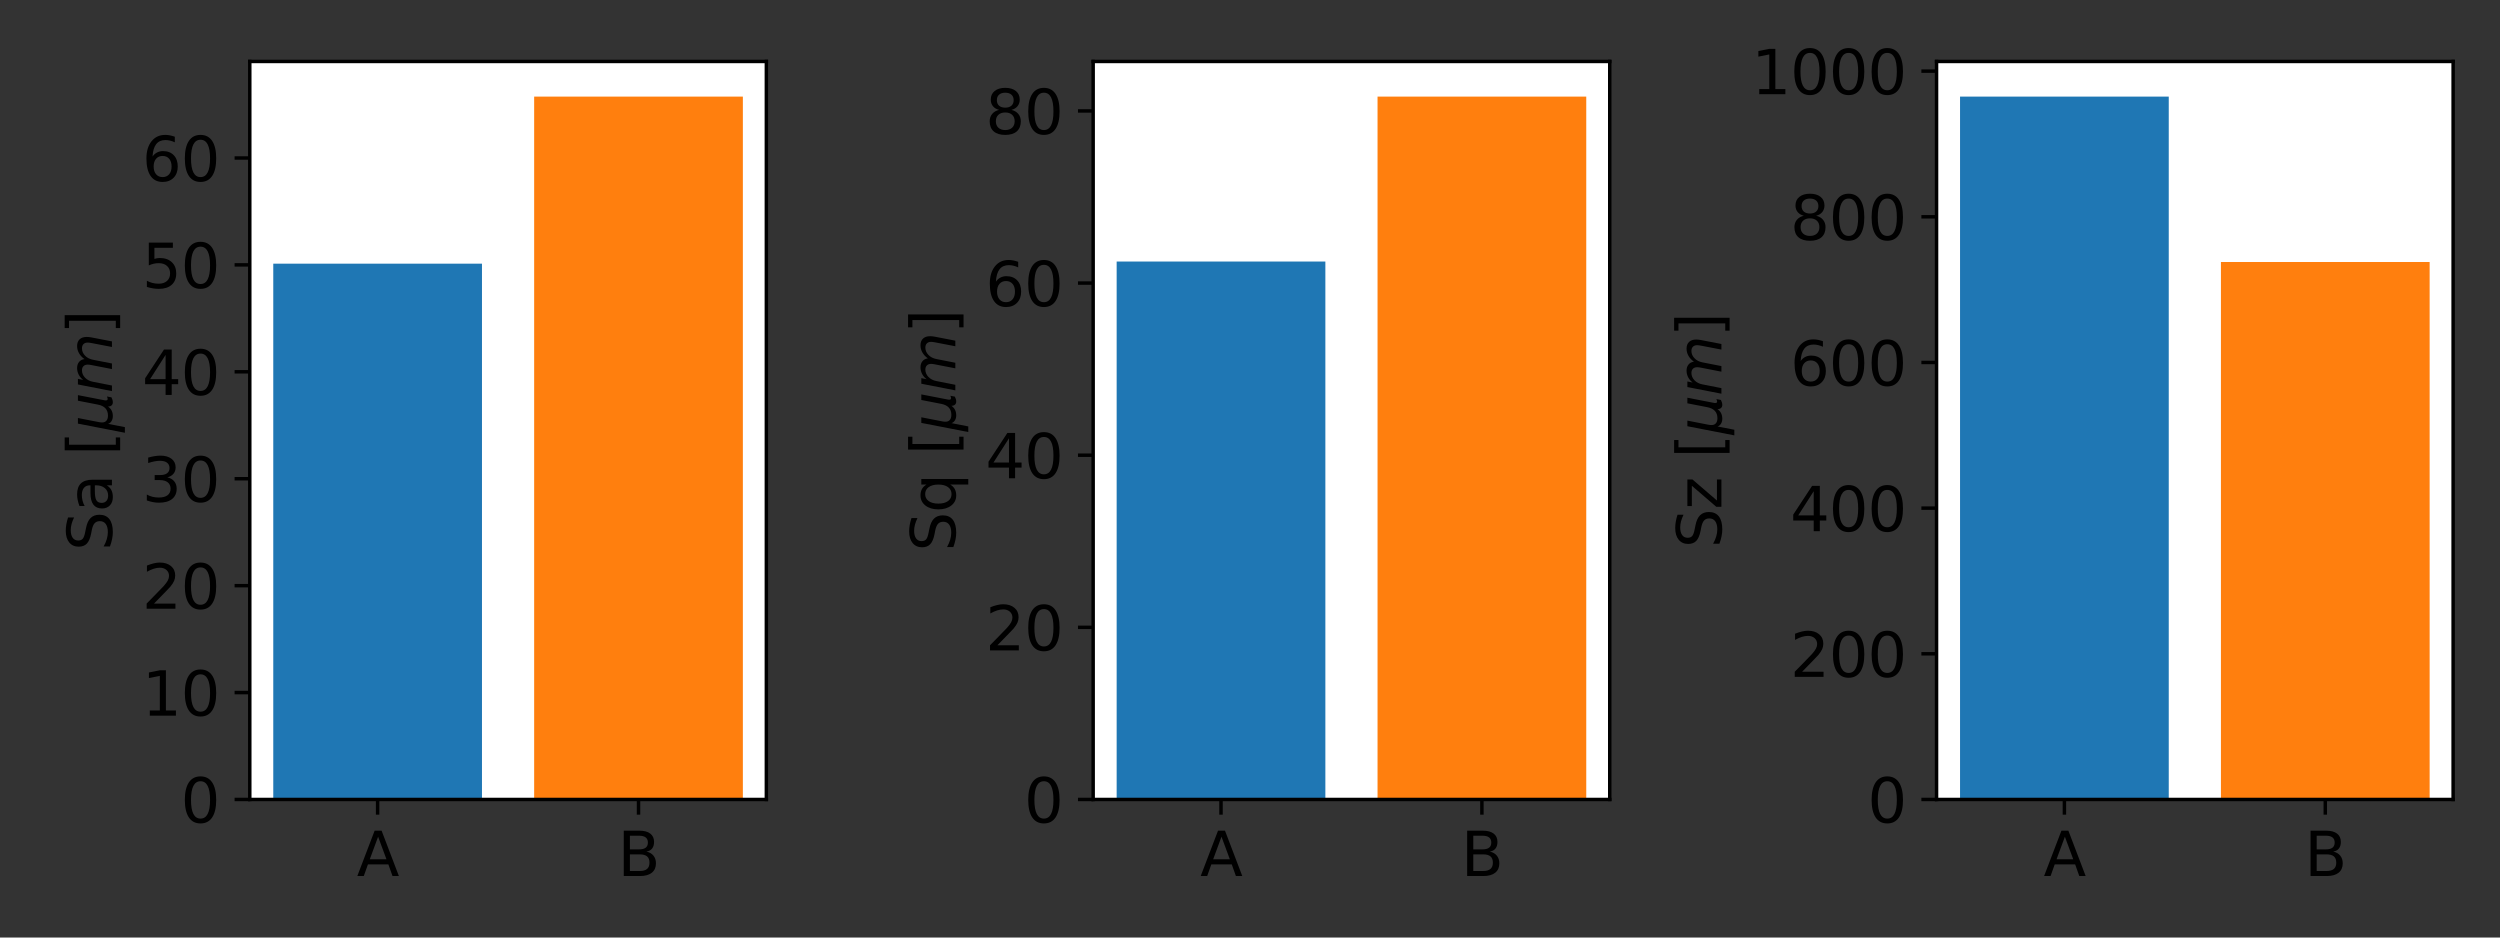
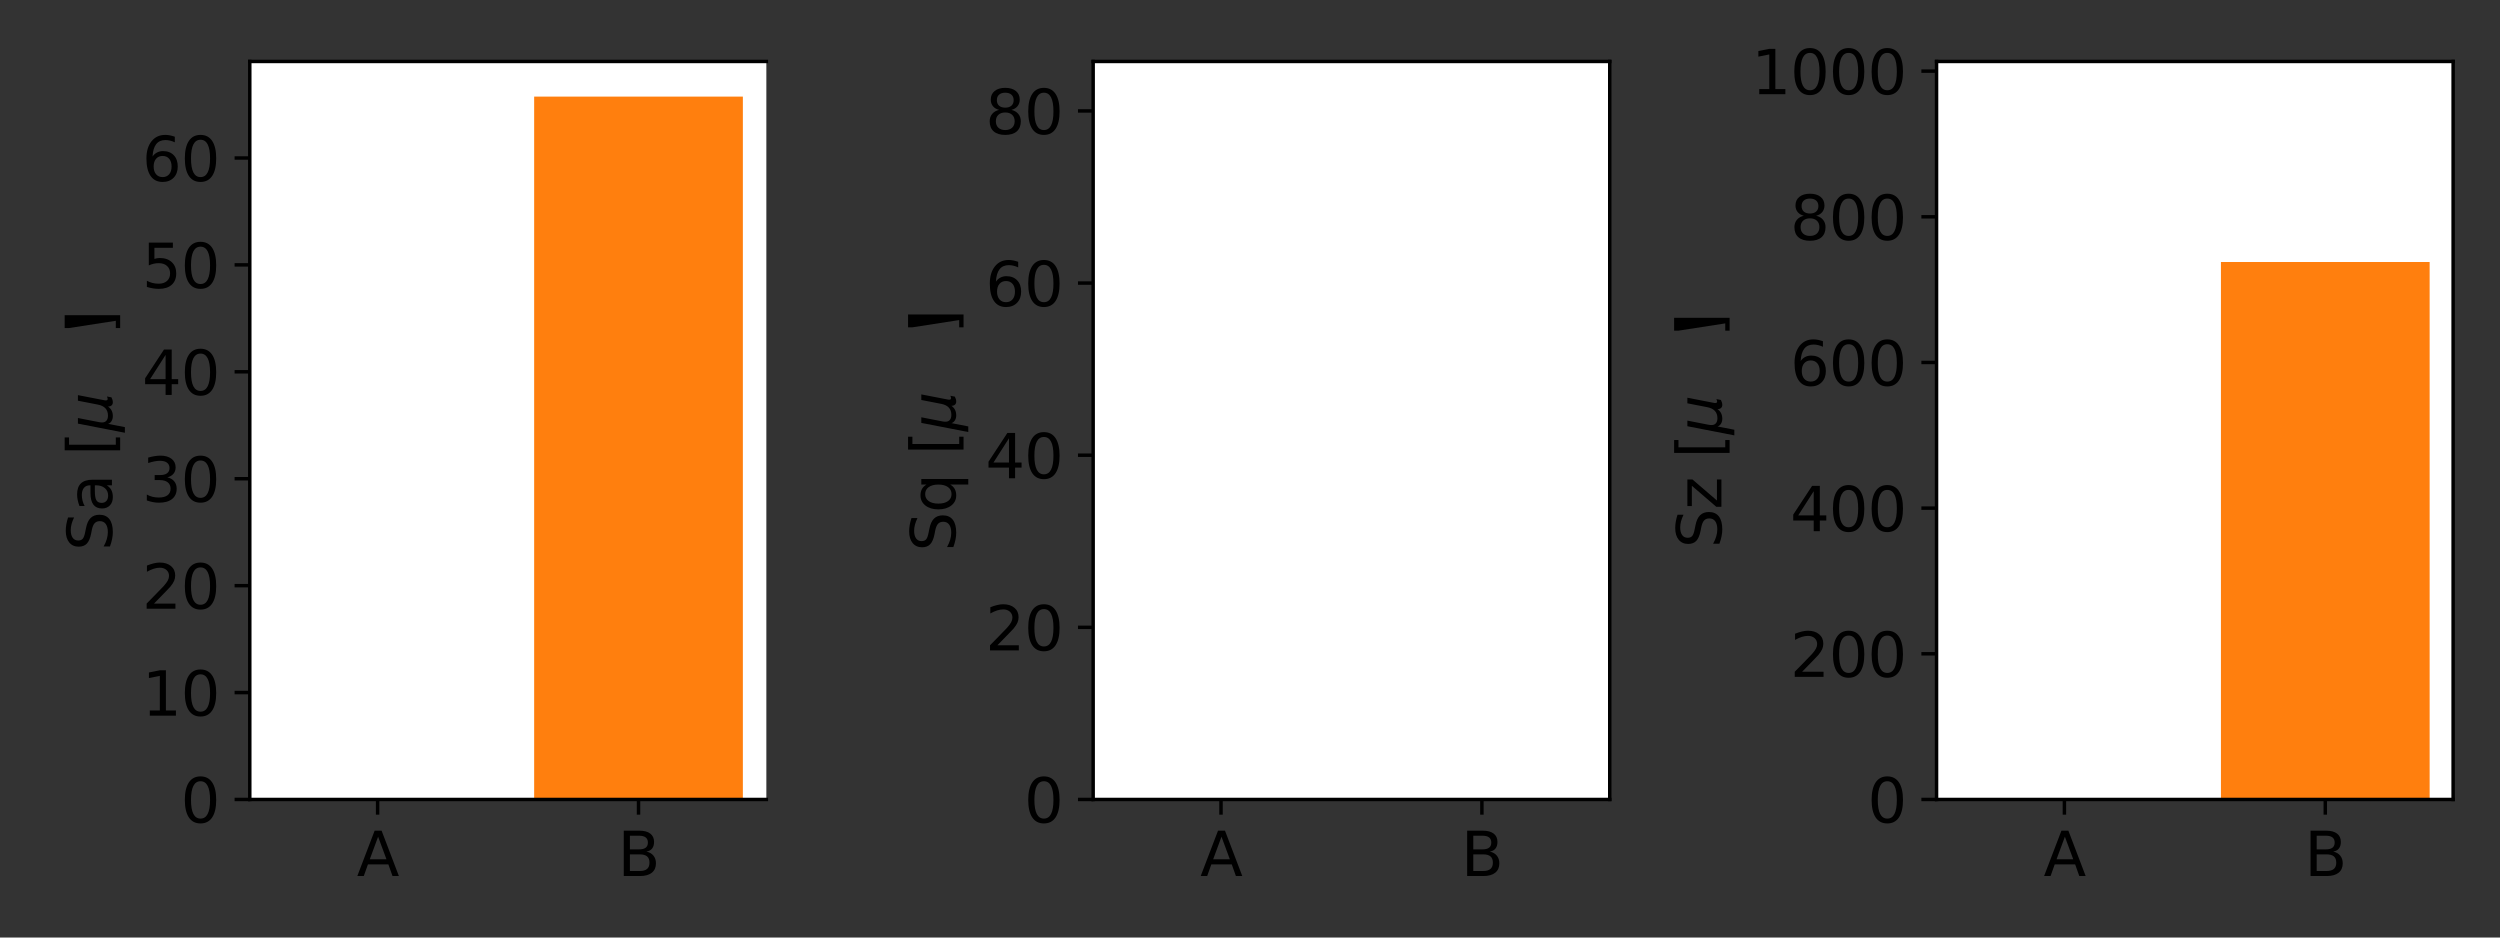
<svg xmlns="http://www.w3.org/2000/svg" xmlns:xlink="http://www.w3.org/1999/xlink" width="576" height="216" viewBox="0 0 576 216" version="1.1">
  <rect x="0" y="0" width="576" height="216" fill="#333333" stroke="none" />
  <defs>
    <style type="text/css">*{stroke-linejoin: round; stroke-linecap: butt}</style>
  </defs>
  <g id="figure_1">
    <g id="patch_1">
      <path d="M 0 216 L 576 216 L 576 0 L 0 0 L 0 216 z " style="fill: none" />
    </g>
    <g id="axes_1">
      <g id="patch_2">
        <path d="M 57.55 184.2 L 176.567 184.2 L 176.567 14.158 L 57.55 14.158 z " style="fill: #ffffff" />
      </g>
      <g id="patch_3">
-         <path d="M 62.96 184.2 L 111.047 184.2 L 111.047 60.743 L 62.96 60.743 z " clip-path="url(#p594dd98344)" style="fill: #1f77b4" />
-       </g>
+         </g>
      <g id="patch_4">
        <path d="M 123.069 184.2 L 171.157 184.2 L 171.157 22.256 L 123.069 22.256 z " clip-path="url(#p594dd98344)" style="fill: #ff7f0e" />
      </g>
      <g id="matplotlib.axis_1">
        <g id="xtick_1">
          <g id="line2d_1">
            <defs>
              <path id="mc837a77b35" d="M 0 0 L 0 3.5 " style="stroke: #000000; stroke-width: 0.8" />
            </defs>
            <g>
              <use xlink:href="#mc837a77b35" x="87.004" y="184.2" style="stroke: #000000; stroke-width: 0.8" />
            </g>
          </g>
          <g id="text_1">
            <g transform="translate(82.215 201.838)scale(0.14 -0.14)">
              <defs>
                <path id="DejaVuSans-41" d="M 2188 4044 L 1331 1722 L 3047 1722 L 2188 4044 z M 1831 4666 L 2547 4666 L 4325 0 L 3669 0 L 3244 1197 L 1141 1197 L 716 0 L 50 0 L 1831 4666 z " transform="scale(0.016)" />
              </defs>
              <use xlink:href="#DejaVuSans-41" />
            </g>
          </g>
        </g>
        <g id="xtick_2">
          <g id="line2d_2">
            <g>
              <use xlink:href="#mc837a77b35" x="147.113" y="184.2" style="stroke: #000000; stroke-width: 0.8" />
            </g>
          </g>
          <g id="text_2">
            <g transform="translate(142.31 201.838)scale(0.14 -0.14)">
              <defs>
                <path id="DejaVuSans-42" d="M 1259 2228 L 1259 519 L 2272 519 Q 2781 519 3026 730 Q 3272 941 3272 1375 Q 3272 1813 3026 2020 Q 2781 2228 2272 2228 L 1259 2228 z M 1259 4147 L 1259 2741 L 2194 2741 Q 2656 2741 2882 2914 Q 3109 3088 3109 3444 Q 3109 3797 2882 3972 Q 2656 4147 2194 4147 L 1259 4147 z M 628 4666 L 2241 4666 Q 2963 4666 3353 4366 Q 3744 4066 3744 3513 Q 3744 3084 3544 2831 Q 3344 2578 2956 2516 Q 3422 2416 3680 2098 Q 3938 1781 3938 1306 Q 3938 681 3513 340 Q 3088 0 2303 0 L 628 0 L 628 4666 z " transform="scale(0.016)" />
              </defs>
              <use xlink:href="#DejaVuSans-42" />
            </g>
          </g>
        </g>
      </g>
      <g id="matplotlib.axis_2">
        <g id="ytick_1">
          <g id="line2d_3">
            <defs>
              <path id="m4e78060c63" d="M 0 0 L -3.5 0 " style="stroke: #000000; stroke-width: 0.8" />
            </defs>
            <g>
              <use xlink:href="#m4e78060c63" x="57.55" y="184.2" style="stroke: #000000; stroke-width: 0.8" />
            </g>
          </g>
          <g id="text_3">
            <g transform="translate(41.642 189.519)scale(0.14 -0.14)">
              <defs>
                <path id="DejaVuSans-30" d="M 2034 4250 Q 1547 4250 1301 3770 Q 1056 3291 1056 2328 Q 1056 1369 1301 889 Q 1547 409 2034 409 Q 2525 409 2770 889 Q 3016 1369 3016 2328 Q 3016 3291 2770 3770 Q 2525 4250 2034 4250 z M 2034 4750 Q 2819 4750 3233 4129 Q 3647 3509 3647 2328 Q 3647 1150 3233 529 Q 2819 -91 2034 -91 Q 1250 -91 836 529 Q 422 1150 422 2328 Q 422 3509 836 4129 Q 1250 4750 2034 4750 z " transform="scale(0.016)" />
              </defs>
              <use xlink:href="#DejaVuSans-30" />
            </g>
          </g>
        </g>
        <g id="ytick_2">
          <g id="line2d_4">
            <g>
              <use xlink:href="#m4e78060c63" x="57.55" y="159.567" style="stroke: #000000; stroke-width: 0.8" />
            </g>
          </g>
          <g id="text_4">
            <g transform="translate(32.735 164.886)scale(0.14 -0.14)">
              <defs>
                <path id="DejaVuSans-31" d="M 794 531 L 1825 531 L 1825 4091 L 703 3866 L 703 4441 L 1819 4666 L 2450 4666 L 2450 531 L 3481 531 L 3481 0 L 794 0 L 794 531 z " transform="scale(0.016)" />
              </defs>
              <use xlink:href="#DejaVuSans-31" />
              <use xlink:href="#DejaVuSans-30" x="63.623" />
            </g>
          </g>
        </g>
        <g id="ytick_3">
          <g id="line2d_5">
            <g>
              <use xlink:href="#m4e78060c63" x="57.55" y="134.933" style="stroke: #000000; stroke-width: 0.8" />
            </g>
          </g>
          <g id="text_5">
            <g transform="translate(32.735 140.252)scale(0.14 -0.14)">
              <defs>
                <path id="DejaVuSans-32" d="M 1228 531 L 3431 531 L 3431 0 L 469 0 L 469 531 Q 828 903 1448 1529 Q 2069 2156 2228 2338 Q 2531 2678 2651 2914 Q 2772 3150 2772 3378 Q 2772 3750 2511 3984 Q 2250 4219 1831 4219 Q 1534 4219 1204 4116 Q 875 4013 500 3803 L 500 4441 Q 881 4594 1212 4672 Q 1544 4750 1819 4750 Q 2544 4750 2975 4387 Q 3406 4025 3406 3419 Q 3406 3131 3298 2873 Q 3191 2616 2906 2266 Q 2828 2175 2409 1742 Q 1991 1309 1228 531 z " transform="scale(0.016)" />
              </defs>
              <use xlink:href="#DejaVuSans-32" />
              <use xlink:href="#DejaVuSans-30" x="63.623" />
            </g>
          </g>
        </g>
        <g id="ytick_4">
          <g id="line2d_6">
            <g>
              <use xlink:href="#m4e78060c63" x="57.55" y="110.3" style="stroke: #000000; stroke-width: 0.8" />
            </g>
          </g>
          <g id="text_6">
            <g transform="translate(32.735 115.619)scale(0.14 -0.14)">
              <defs>
                <path id="DejaVuSans-33" d="M 2597 2516 Q 3050 2419 3304 2112 Q 3559 1806 3559 1356 Q 3559 666 3084 287 Q 2609 -91 1734 -91 Q 1441 -91 1130 -33 Q 819 25 488 141 L 488 750 Q 750 597 1062 519 Q 1375 441 1716 441 Q 2309 441 2620 675 Q 2931 909 2931 1356 Q 2931 1769 2642 2001 Q 2353 2234 1838 2234 L 1294 2234 L 1294 2753 L 1863 2753 Q 2328 2753 2575 2939 Q 2822 3125 2822 3475 Q 2822 3834 2567 4026 Q 2313 4219 1838 4219 Q 1578 4219 1281 4162 Q 984 4106 628 3988 L 628 4550 Q 988 4650 1302 4700 Q 1616 4750 1894 4750 Q 2613 4750 3031 4423 Q 3450 4097 3450 3541 Q 3450 3153 3228 2886 Q 3006 2619 2597 2516 z " transform="scale(0.016)" />
              </defs>
              <use xlink:href="#DejaVuSans-33" />
              <use xlink:href="#DejaVuSans-30" x="63.623" />
            </g>
          </g>
        </g>
        <g id="ytick_5">
          <g id="line2d_7">
            <g>
              <use xlink:href="#m4e78060c63" x="57.55" y="85.667" style="stroke: #000000; stroke-width: 0.8" />
            </g>
          </g>
          <g id="text_7">
            <g transform="translate(32.735 90.986)scale(0.14 -0.14)">
              <defs>
                <path id="DejaVuSans-34" d="M 2419 4116 L 825 1625 L 2419 1625 L 2419 4116 z M 2253 4666 L 3047 4666 L 3047 1625 L 3713 1625 L 3713 1100 L 3047 1100 L 3047 0 L 2419 0 L 2419 1100 L 313 1100 L 313 1709 L 2253 4666 z " transform="scale(0.016)" />
              </defs>
              <use xlink:href="#DejaVuSans-34" />
              <use xlink:href="#DejaVuSans-30" x="63.623" />
            </g>
          </g>
        </g>
        <g id="ytick_6">
          <g id="line2d_8">
            <g>
              <use xlink:href="#m4e78060c63" x="57.55" y="61.033" style="stroke: #000000; stroke-width: 0.8" />
            </g>
          </g>
          <g id="text_8">
            <g transform="translate(32.735 66.352)scale(0.14 -0.14)">
              <defs>
                <path id="DejaVuSans-35" d="M 691 4666 L 3169 4666 L 3169 4134 L 1269 4134 L 1269 2991 Q 1406 3038 1543 3061 Q 1681 3084 1819 3084 Q 2600 3084 3056 2656 Q 3513 2228 3513 1497 Q 3513 744 3044 326 Q 2575 -91 1722 -91 Q 1428 -91 1123 -41 Q 819 9 494 109 L 494 744 Q 775 591 1075 516 Q 1375 441 1709 441 Q 2250 441 2565 725 Q 2881 1009 2881 1497 Q 2881 1984 2565 2268 Q 2250 2553 1709 2553 Q 1456 2553 1204 2497 Q 953 2441 691 2322 L 691 4666 z " transform="scale(0.016)" />
              </defs>
              <use xlink:href="#DejaVuSans-35" />
              <use xlink:href="#DejaVuSans-30" x="63.623" />
            </g>
          </g>
        </g>
        <g id="ytick_7">
          <g id="line2d_9">
            <g>
              <use xlink:href="#m4e78060c63" x="57.55" y="36.4" style="stroke: #000000; stroke-width: 0.8" />
            </g>
          </g>
          <g id="text_9">
            <g transform="translate(32.735 41.719)scale(0.14 -0.14)">
              <defs>
                <path id="DejaVuSans-36" d="M 2113 2584 Q 1688 2584 1439 2293 Q 1191 2003 1191 1497 Q 1191 994 1439 701 Q 1688 409 2113 409 Q 2538 409 2786 701 Q 3034 994 3034 1497 Q 3034 2003 2786 2293 Q 2538 2584 2113 2584 z M 3366 4563 L 3366 3988 Q 3128 4100 2886 4159 Q 2644 4219 2406 4219 Q 1781 4219 1451 3797 Q 1122 3375 1075 2522 Q 1259 2794 1537 2939 Q 1816 3084 2150 3084 Q 2853 3084 3261 2657 Q 3669 2231 3669 1497 Q 3669 778 3244 343 Q 2819 -91 2113 -91 Q 1303 -91 875 529 Q 447 1150 447 2328 Q 447 3434 972 4092 Q 1497 4750 2381 4750 Q 2619 4750 2861 4703 Q 3103 4656 3366 4563 z " transform="scale(0.016)" />
              </defs>
              <use xlink:href="#DejaVuSans-36" />
              <use xlink:href="#DejaVuSans-30" x="63.623" />
            </g>
          </g>
        </g>
        <g id="text_10">
          <g transform="translate(25.795 126.899)rotate(-90)scale(0.14 -0.14)">
            <defs>
              <path id="DejaVuSans-53" d="M 3425 4513 L 3425 3897 Q 3066 4069 2747 4153 Q 2428 4238 2131 4238 Q 1616 4238 1336 4038 Q 1056 3838 1056 3469 Q 1056 3159 1242 3001 Q 1428 2844 1947 2747 L 2328 2669 Q 3034 2534 3370 2195 Q 3706 1856 3706 1288 Q 3706 609 3251 259 Q 2797 -91 1919 -91 Q 1588 -91 1214 -16 Q 841 59 441 206 L 441 856 Q 825 641 1194 531 Q 1563 422 1919 422 Q 2459 422 2753 634 Q 3047 847 3047 1241 Q 3047 1584 2836 1778 Q 2625 1972 2144 2069 L 1759 2144 Q 1053 2284 737 2584 Q 422 2884 422 3419 Q 422 4038 858 4394 Q 1294 4750 2059 4750 Q 2388 4750 2728 4690 Q 3069 4631 3425 4513 z " transform="scale(0.016)" />
              <path id="DejaVuSans-61" d="M 2194 1759 Q 1497 1759 1228 1600 Q 959 1441 959 1056 Q 959 750 1161 570 Q 1363 391 1709 391 Q 2188 391 2477 730 Q 2766 1069 2766 1631 L 2766 1759 L 2194 1759 z M 3341 1997 L 3341 0 L 2766 0 L 2766 531 Q 2569 213 2275 61 Q 1981 -91 1556 -91 Q 1019 -91 701 211 Q 384 513 384 1019 Q 384 1609 779 1909 Q 1175 2209 1959 2209 L 2766 2209 L 2766 2266 Q 2766 2663 2505 2880 Q 2244 3097 1772 3097 Q 1472 3097 1187 3025 Q 903 2953 641 2809 L 641 3341 Q 956 3463 1253 3523 Q 1550 3584 1831 3584 Q 2591 3584 2966 3190 Q 3341 2797 3341 1997 z " transform="scale(0.016)" />
              <path id="DejaVuSans-20" transform="scale(0.016)" />
              <path id="DejaVuSans-5b" d="M 550 4863 L 1875 4863 L 1875 4416 L 1125 4416 L 1125 -397 L 1875 -397 L 1875 -844 L 550 -844 L 550 4863 z " transform="scale(0.016)" />
              <path id="DejaVuSans-Oblique-3bc" d="M -84 -1331 L 856 3500 L 1434 3500 L 1009 1322 Q 997 1256 987 1175 Q 978 1094 978 1013 Q 978 722 1161 565 Q 1344 409 1684 409 Q 2147 409 2431 671 Q 2716 934 2816 1459 L 3213 3500 L 3788 3500 L 3266 809 Q 3253 750 3248 706 Q 3244 663 3244 628 Q 3244 531 3283 486 Q 3322 441 3406 441 Q 3438 441 3492 456 Q 3547 472 3647 513 L 3559 50 Q 3422 -19 3297 -55 Q 3172 -91 3053 -91 Q 2847 -91 2730 40 Q 2613 172 2613 403 Q 2438 153 2195 31 Q 1953 -91 1625 -91 Q 1334 -91 1117 43 Q 900 178 831 397 L 494 -1331 L -84 -1331 z " transform="scale(0.016)" />
-               <path id="DejaVuSans-Oblique-6d" d="M 5747 2113 L 5338 0 L 4763 0 L 5166 2094 Q 5191 2228 5203 2325 Q 5216 2422 5216 2491 Q 5216 2772 5059 2928 Q 4903 3084 4622 3084 Q 4203 3084 3875 2770 Q 3547 2456 3450 1953 L 3066 0 L 2491 0 L 2900 2094 Q 2925 2209 2937 2307 Q 2950 2406 2950 2484 Q 2950 2769 2794 2926 Q 2638 3084 2363 3084 Q 1938 3084 1609 2770 Q 1281 2456 1184 1953 L 800 0 L 225 0 L 909 3500 L 1484 3500 L 1375 2956 Q 1609 3263 1923 3423 Q 2238 3584 2597 3584 Q 2978 3584 3223 3384 Q 3469 3184 3519 2828 Q 3781 3197 4126 3390 Q 4472 3584 4856 3584 Q 5306 3584 5551 3325 Q 5797 3066 5797 2591 Q 5797 2488 5784 2364 Q 5772 2241 5747 2113 z " transform="scale(0.016)" />
-               <path id="DejaVuSans-5d" d="M 1947 4863 L 1947 -844 L 622 -844 L 622 -397 L 1369 -397 L 1369 4416 L 622 4416 L 622 4863 L 1947 4863 z " transform="scale(0.016)" />
+               <path id="DejaVuSans-5d" d="M 1947 4863 L 1947 -844 L 622 -844 L 622 -397 L 1369 -397 L 622 4416 L 622 4863 L 1947 4863 z " transform="scale(0.016)" />
            </defs>
            <use xlink:href="#DejaVuSans-53" transform="translate(0 0.016)" />
            <use xlink:href="#DejaVuSans-61" transform="translate(63.477 0.016)" />
            <use xlink:href="#DejaVuSans-20" transform="translate(124.756 0.016)" />
            <use xlink:href="#DejaVuSans-5b" transform="translate(156.543 0.016)" />
            <use xlink:href="#DejaVuSans-Oblique-3bc" transform="translate(195.557 0.016)" />
            <use xlink:href="#DejaVuSans-Oblique-6d" transform="translate(259.18 0.016)" />
            <use xlink:href="#DejaVuSans-5d" transform="translate(356.592 0.016)" />
          </g>
        </g>
      </g>
      <g id="patch_5">
        <path d="M 57.55 184.2 L 57.55 14.158 " style="fill: none; stroke: #000000; stroke-width: 0.8; stroke-linejoin: miter; stroke-linecap: square" />
      </g>
      <g id="patch_6">
-         <path d="M 176.567 184.2 L 176.567 14.158 " style="fill: none; stroke: #000000; stroke-width: 0.8; stroke-linejoin: miter; stroke-linecap: square" />
-       </g>
+         </g>
      <g id="patch_7">
        <path d="M 57.55 184.2 L 176.567 184.2 " style="fill: none; stroke: #000000; stroke-width: 0.8; stroke-linejoin: miter; stroke-linecap: square" />
      </g>
      <g id="patch_8">
        <path d="M 57.55 14.158 L 176.567 14.158 " style="fill: none; stroke: #000000; stroke-width: 0.8; stroke-linejoin: miter; stroke-linecap: square" />
      </g>
    </g>
    <g id="axes_2">
      <g id="patch_9">
        <path d="M 251.867 184.2 L 370.883 184.2 L 370.883 14.158 L 251.867 14.158 z " style="fill: #ffffff" />
      </g>
      <g id="patch_10">
        <path d="M 257.277 184.2 L 305.364 184.2 L 305.364 60.264 L 257.277 60.264 z " clip-path="url(#p162e32b770)" style="fill: #1f77b4" />
      </g>
      <g id="patch_11">
        <path d="M 317.386 184.2 L 365.473 184.2 L 365.473 22.256 L 317.386 22.256 z " clip-path="url(#p162e32b770)" style="fill: #ff7f0e" />
      </g>
      <g id="matplotlib.axis_3">
        <g id="xtick_3">
          <g id="line2d_10">
            <g>
              <use xlink:href="#mc837a77b35" x="281.32" y="184.2" style="stroke: #000000; stroke-width: 0.8" />
            </g>
          </g>
          <g id="text_11">
            <g transform="translate(276.532 201.838)scale(0.14 -0.14)">
              <use xlink:href="#DejaVuSans-41" />
            </g>
          </g>
        </g>
        <g id="xtick_4">
          <g id="line2d_11">
            <g>
              <use xlink:href="#mc837a77b35" x="341.43" y="184.2" style="stroke: #000000; stroke-width: 0.8" />
            </g>
          </g>
          <g id="text_12">
            <g transform="translate(336.627 201.838)scale(0.14 -0.14)">
              <use xlink:href="#DejaVuSans-42" />
            </g>
          </g>
        </g>
      </g>
      <g id="matplotlib.axis_4">
        <g id="ytick_8">
          <g id="line2d_12">
            <g>
              <use xlink:href="#m4e78060c63" x="251.867" y="184.2" style="stroke: #000000; stroke-width: 0.8" />
            </g>
          </g>
          <g id="text_13">
            <g transform="translate(235.959 189.519)scale(0.14 -0.14)">
              <use xlink:href="#DejaVuSans-30" />
            </g>
          </g>
        </g>
        <g id="ytick_9">
          <g id="line2d_13">
            <g>
              <use xlink:href="#m4e78060c63" x="251.867" y="144.54" style="stroke: #000000; stroke-width: 0.8" />
            </g>
          </g>
          <g id="text_14">
            <g transform="translate(227.052 149.859)scale(0.14 -0.14)">
              <use xlink:href="#DejaVuSans-32" />
              <use xlink:href="#DejaVuSans-30" x="63.623" />
            </g>
          </g>
        </g>
        <g id="ytick_10">
          <g id="line2d_14">
            <g>
              <use xlink:href="#m4e78060c63" x="251.867" y="104.881" style="stroke: #000000; stroke-width: 0.8" />
            </g>
          </g>
          <g id="text_15">
            <g transform="translate(227.052 110.2)scale(0.14 -0.14)">
              <use xlink:href="#DejaVuSans-34" />
              <use xlink:href="#DejaVuSans-30" x="63.623" />
            </g>
          </g>
        </g>
        <g id="ytick_11">
          <g id="line2d_15">
            <g>
              <use xlink:href="#m4e78060c63" x="251.867" y="65.221" style="stroke: #000000; stroke-width: 0.8" />
            </g>
          </g>
          <g id="text_16">
            <g transform="translate(227.052 70.54)scale(0.14 -0.14)">
              <use xlink:href="#DejaVuSans-36" />
              <use xlink:href="#DejaVuSans-30" x="63.623" />
            </g>
          </g>
        </g>
        <g id="ytick_12">
          <g id="line2d_16">
            <g>
              <use xlink:href="#m4e78060c63" x="251.867" y="25.561" style="stroke: #000000; stroke-width: 0.8" />
            </g>
          </g>
          <g id="text_17">
            <g transform="translate(227.052 30.88)scale(0.14 -0.14)">
              <defs>
                <path id="DejaVuSans-38" d="M 2034 2216 Q 1584 2216 1326 1975 Q 1069 1734 1069 1313 Q 1069 891 1326 650 Q 1584 409 2034 409 Q 2484 409 2743 651 Q 3003 894 3003 1313 Q 3003 1734 2745 1975 Q 2488 2216 2034 2216 z M 1403 2484 Q 997 2584 770 2862 Q 544 3141 544 3541 Q 544 4100 942 4425 Q 1341 4750 2034 4750 Q 2731 4750 3128 4425 Q 3525 4100 3525 3541 Q 3525 3141 3298 2862 Q 3072 2584 2669 2484 Q 3125 2378 3379 2068 Q 3634 1759 3634 1313 Q 3634 634 3220 271 Q 2806 -91 2034 -91 Q 1263 -91 848 271 Q 434 634 434 1313 Q 434 1759 690 2068 Q 947 2378 1403 2484 z M 1172 3481 Q 1172 3119 1398 2916 Q 1625 2713 2034 2713 Q 2441 2713 2670 2916 Q 2900 3119 2900 3481 Q 2900 3844 2670 4047 Q 2441 4250 2034 4250 Q 1625 4250 1398 4047 Q 1172 3844 1172 3481 z " transform="scale(0.016)" />
              </defs>
              <use xlink:href="#DejaVuSans-38" />
              <use xlink:href="#DejaVuSans-30" x="63.623" />
            </g>
          </g>
        </g>
        <g id="text_18">
          <g transform="translate(220.112 127.039)rotate(-90)scale(0.14 -0.14)">
            <defs>
              <path id="DejaVuSans-71" d="M 947 1747 Q 947 1113 1208 752 Q 1469 391 1925 391 Q 2381 391 2643 752 Q 2906 1113 2906 1747 Q 2906 2381 2643 2742 Q 2381 3103 1925 3103 Q 1469 3103 1208 2742 Q 947 2381 947 1747 z M 2906 525 Q 2725 213 2448 61 Q 2172 -91 1784 -91 Q 1150 -91 751 415 Q 353 922 353 1747 Q 353 2572 751 3078 Q 1150 3584 1784 3584 Q 2172 3584 2448 3432 Q 2725 3281 2906 2969 L 2906 3500 L 3481 3500 L 3481 -1331 L 2906 -1331 L 2906 525 z " transform="scale(0.016)" />
            </defs>
            <use xlink:href="#DejaVuSans-53" transform="translate(0 0.016)" />
            <use xlink:href="#DejaVuSans-71" transform="translate(63.477 0.016)" />
            <use xlink:href="#DejaVuSans-20" transform="translate(126.953 0.016)" />
            <use xlink:href="#DejaVuSans-5b" transform="translate(158.74 0.016)" />
            <use xlink:href="#DejaVuSans-Oblique-3bc" transform="translate(197.754 0.016)" />
            <use xlink:href="#DejaVuSans-Oblique-6d" transform="translate(261.377 0.016)" />
            <use xlink:href="#DejaVuSans-5d" transform="translate(358.789 0.016)" />
          </g>
        </g>
      </g>
      <g id="patch_12">
        <path d="M 251.867 184.2 L 251.867 14.158 " style="fill: none; stroke: #000000; stroke-width: 0.8; stroke-linejoin: miter; stroke-linecap: square" />
      </g>
      <g id="patch_13">
        <path d="M 370.883 184.2 L 370.883 14.158 " style="fill: none; stroke: #000000; stroke-width: 0.8; stroke-linejoin: miter; stroke-linecap: square" />
      </g>
      <g id="patch_14">
        <path d="M 251.867 184.2 L 370.883 184.2 " style="fill: none; stroke: #000000; stroke-width: 0.8; stroke-linejoin: miter; stroke-linecap: square" />
      </g>
      <g id="patch_15">
        <path d="M 251.867 14.158 L 370.883 14.158 " style="fill: none; stroke: #000000; stroke-width: 0.8; stroke-linejoin: miter; stroke-linecap: square" />
      </g>
    </g>
    <g id="axes_3">
      <g id="patch_16">
        <path d="M 446.183 184.2 L 565.2 184.2 L 565.2 14.158 L 446.183 14.158 z " style="fill: #ffffff" />
      </g>
      <g id="patch_17">
-         <path d="M 451.593 184.2 L 499.681 184.2 L 499.681 22.256 L 451.593 22.256 z " clip-path="url(#pbbe5da0b18)" style="fill: #1f77b4" />
-       </g>
+         </g>
      <g id="patch_18">
        <path d="M 511.703 184.2 L 559.79 184.2 L 559.79 60.37 L 511.703 60.37 z " clip-path="url(#pbbe5da0b18)" style="fill: #ff7f0e" />
      </g>
      <g id="matplotlib.axis_5">
        <g id="xtick_5">
          <g id="line2d_17">
            <g>
              <use xlink:href="#mc837a77b35" x="475.637" y="184.2" style="stroke: #000000; stroke-width: 0.8" />
            </g>
          </g>
          <g id="text_19">
            <g transform="translate(470.849 201.838)scale(0.14 -0.14)">
              <use xlink:href="#DejaVuSans-41" />
            </g>
          </g>
        </g>
        <g id="xtick_6">
          <g id="line2d_18">
            <g>
              <use xlink:href="#mc837a77b35" x="535.746" y="184.2" style="stroke: #000000; stroke-width: 0.8" />
            </g>
          </g>
          <g id="text_20">
            <g transform="translate(530.944 201.838)scale(0.14 -0.14)">
              <use xlink:href="#DejaVuSans-42" />
            </g>
          </g>
        </g>
      </g>
      <g id="matplotlib.axis_6">
        <g id="ytick_13">
          <g id="line2d_19">
            <g>
              <use xlink:href="#m4e78060c63" x="446.183" y="184.2" style="stroke: #000000; stroke-width: 0.8" />
            </g>
          </g>
          <g id="text_21">
            <g transform="translate(430.276 189.519)scale(0.14 -0.14)">
              <use xlink:href="#DejaVuSans-30" />
            </g>
          </g>
        </g>
        <g id="ytick_14">
          <g id="line2d_20">
            <g>
              <use xlink:href="#m4e78060c63" x="446.183" y="150.638" style="stroke: #000000; stroke-width: 0.8" />
            </g>
          </g>
          <g id="text_22">
            <g transform="translate(412.461 155.957)scale(0.14 -0.14)">
              <use xlink:href="#DejaVuSans-32" />
              <use xlink:href="#DejaVuSans-30" x="63.623" />
              <use xlink:href="#DejaVuSans-30" x="127.246" />
            </g>
          </g>
        </g>
        <g id="ytick_15">
          <g id="line2d_21">
            <g>
              <use xlink:href="#m4e78060c63" x="446.183" y="117.077" style="stroke: #000000; stroke-width: 0.8" />
            </g>
          </g>
          <g id="text_23">
            <g transform="translate(412.461 122.395)scale(0.14 -0.14)">
              <use xlink:href="#DejaVuSans-34" />
              <use xlink:href="#DejaVuSans-30" x="63.623" />
              <use xlink:href="#DejaVuSans-30" x="127.246" />
            </g>
          </g>
        </g>
        <g id="ytick_16">
          <g id="line2d_22">
            <g>
              <use xlink:href="#m4e78060c63" x="446.183" y="83.515" style="stroke: #000000; stroke-width: 0.8" />
            </g>
          </g>
          <g id="text_24">
            <g transform="translate(412.461 88.834)scale(0.14 -0.14)">
              <use xlink:href="#DejaVuSans-36" />
              <use xlink:href="#DejaVuSans-30" x="63.623" />
              <use xlink:href="#DejaVuSans-30" x="127.246" />
            </g>
          </g>
        </g>
        <g id="ytick_17">
          <g id="line2d_23">
            <g>
              <use xlink:href="#m4e78060c63" x="446.183" y="49.953" style="stroke: #000000; stroke-width: 0.8" />
            </g>
          </g>
          <g id="text_25">
            <g transform="translate(412.461 55.272)scale(0.14 -0.14)">
              <use xlink:href="#DejaVuSans-38" />
              <use xlink:href="#DejaVuSans-30" x="63.623" />
              <use xlink:href="#DejaVuSans-30" x="127.246" />
            </g>
          </g>
        </g>
        <g id="ytick_18">
          <g id="line2d_24">
            <g>
              <use xlink:href="#m4e78060c63" x="446.183" y="16.391" style="stroke: #000000; stroke-width: 0.8" />
            </g>
          </g>
          <g id="text_26">
            <g transform="translate(403.553 21.71)scale(0.14 -0.14)">
              <use xlink:href="#DejaVuSans-31" />
              <use xlink:href="#DejaVuSans-30" x="63.623" />
              <use xlink:href="#DejaVuSans-30" x="127.246" />
              <use xlink:href="#DejaVuSans-30" x="190.869" />
            </g>
          </g>
        </g>
        <g id="text_27">
          <g transform="translate(396.613 126.269)rotate(-90)scale(0.14 -0.14)">
            <defs>
              <path id="DejaVuSans-7a" d="M 353 3500 L 3084 3500 L 3084 2975 L 922 459 L 3084 459 L 3084 0 L 275 0 L 275 525 L 2438 3041 L 353 3041 L 353 3500 z " transform="scale(0.016)" />
            </defs>
            <use xlink:href="#DejaVuSans-53" transform="translate(0 0.016)" />
            <use xlink:href="#DejaVuSans-7a" transform="translate(63.477 0.016)" />
            <use xlink:href="#DejaVuSans-20" transform="translate(115.967 0.016)" />
            <use xlink:href="#DejaVuSans-5b" transform="translate(147.754 0.016)" />
            <use xlink:href="#DejaVuSans-Oblique-3bc" transform="translate(186.768 0.016)" />
            <use xlink:href="#DejaVuSans-Oblique-6d" transform="translate(250.391 0.016)" />
            <use xlink:href="#DejaVuSans-5d" transform="translate(347.803 0.016)" />
          </g>
        </g>
      </g>
      <g id="patch_19">
        <path d="M 446.183 184.2 L 446.183 14.158 " style="fill: none; stroke: #000000; stroke-width: 0.8; stroke-linejoin: miter; stroke-linecap: square" />
      </g>
      <g id="patch_20">
        <path d="M 565.2 184.2 L 565.2 14.158 " style="fill: none; stroke: #000000; stroke-width: 0.8; stroke-linejoin: miter; stroke-linecap: square" />
      </g>
      <g id="patch_21">
        <path d="M 446.183 184.2 L 565.2 184.2 " style="fill: none; stroke: #000000; stroke-width: 0.8; stroke-linejoin: miter; stroke-linecap: square" />
      </g>
      <g id="patch_22">
        <path d="M 446.183 14.158 L 565.2 14.158 " style="fill: none; stroke: #000000; stroke-width: 0.8; stroke-linejoin: miter; stroke-linecap: square" />
      </g>
    </g>
  </g>
  <defs>
    <clipPath id="p594dd98344">
      <rect x="57.55" y="14.158" width="119.017" height="170.042" />
    </clipPath>
    <clipPath id="p162e32b770">
-       <rect x="251.867" y="14.158" width="119.017" height="170.042" />
-     </clipPath>
+       </clipPath>
    <clipPath id="pbbe5da0b18">
      <rect x="446.183" y="14.158" width="119.017" height="170.042" />
    </clipPath>
  </defs>
</svg>